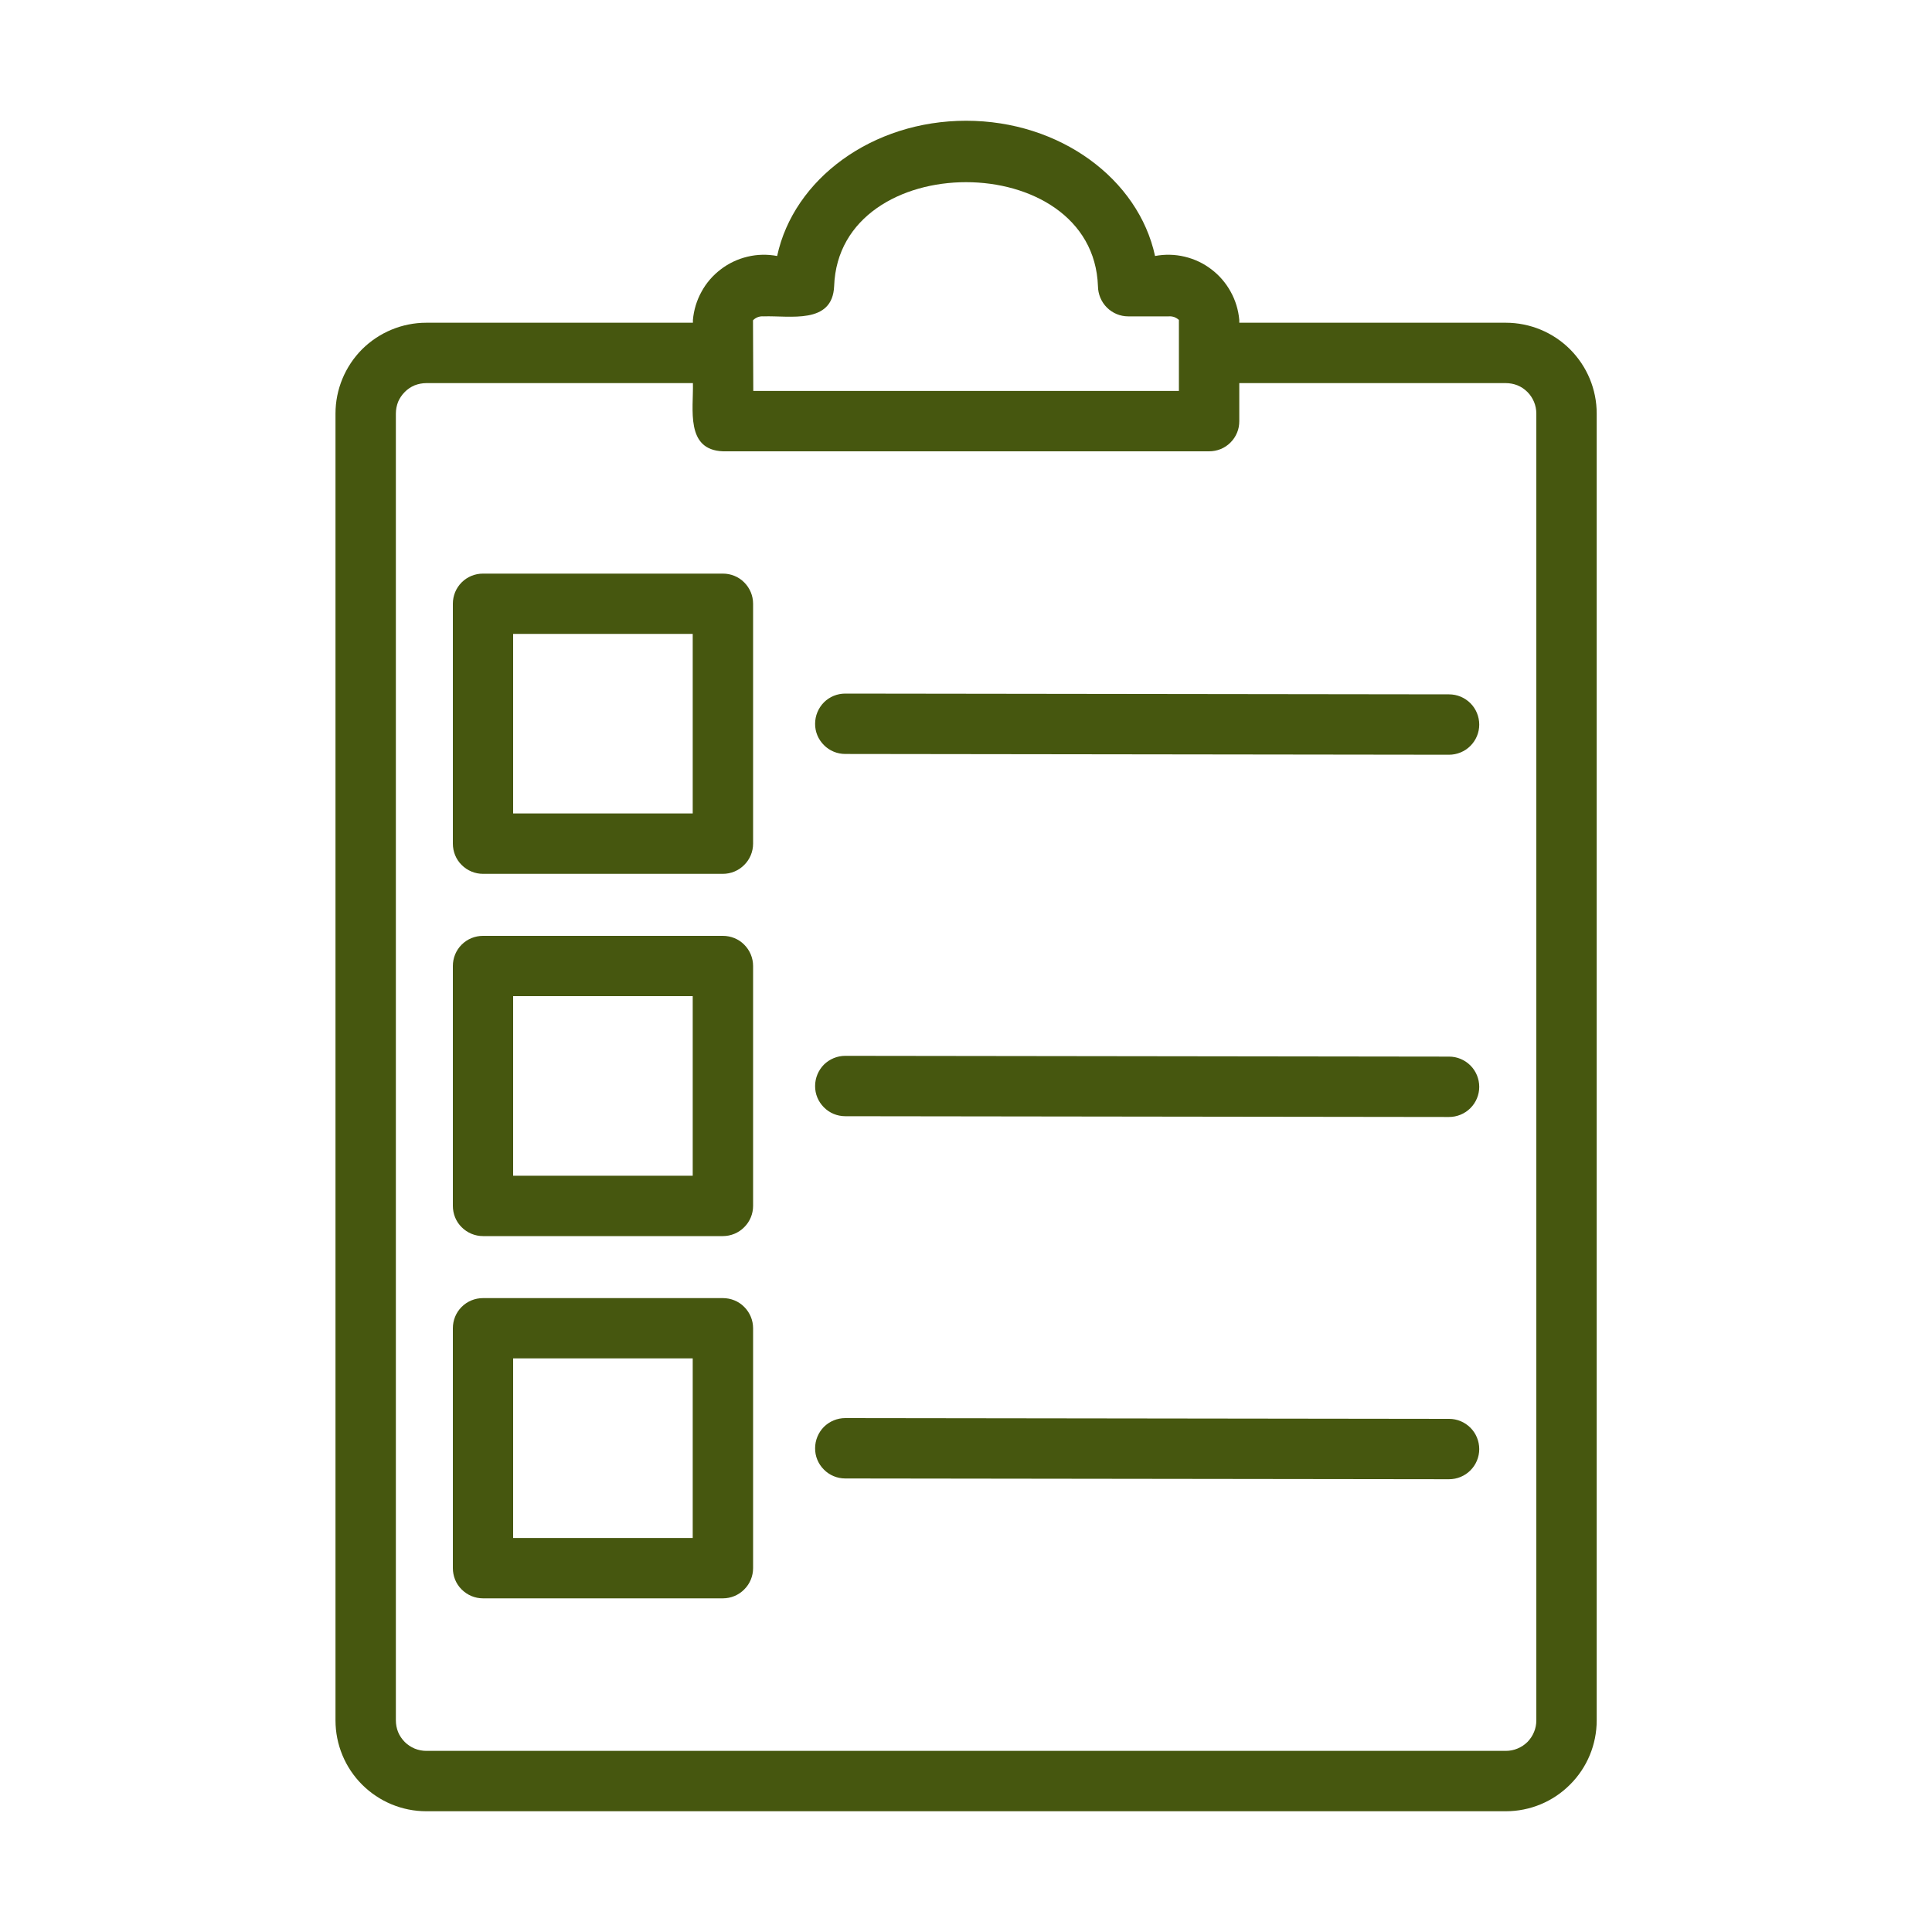
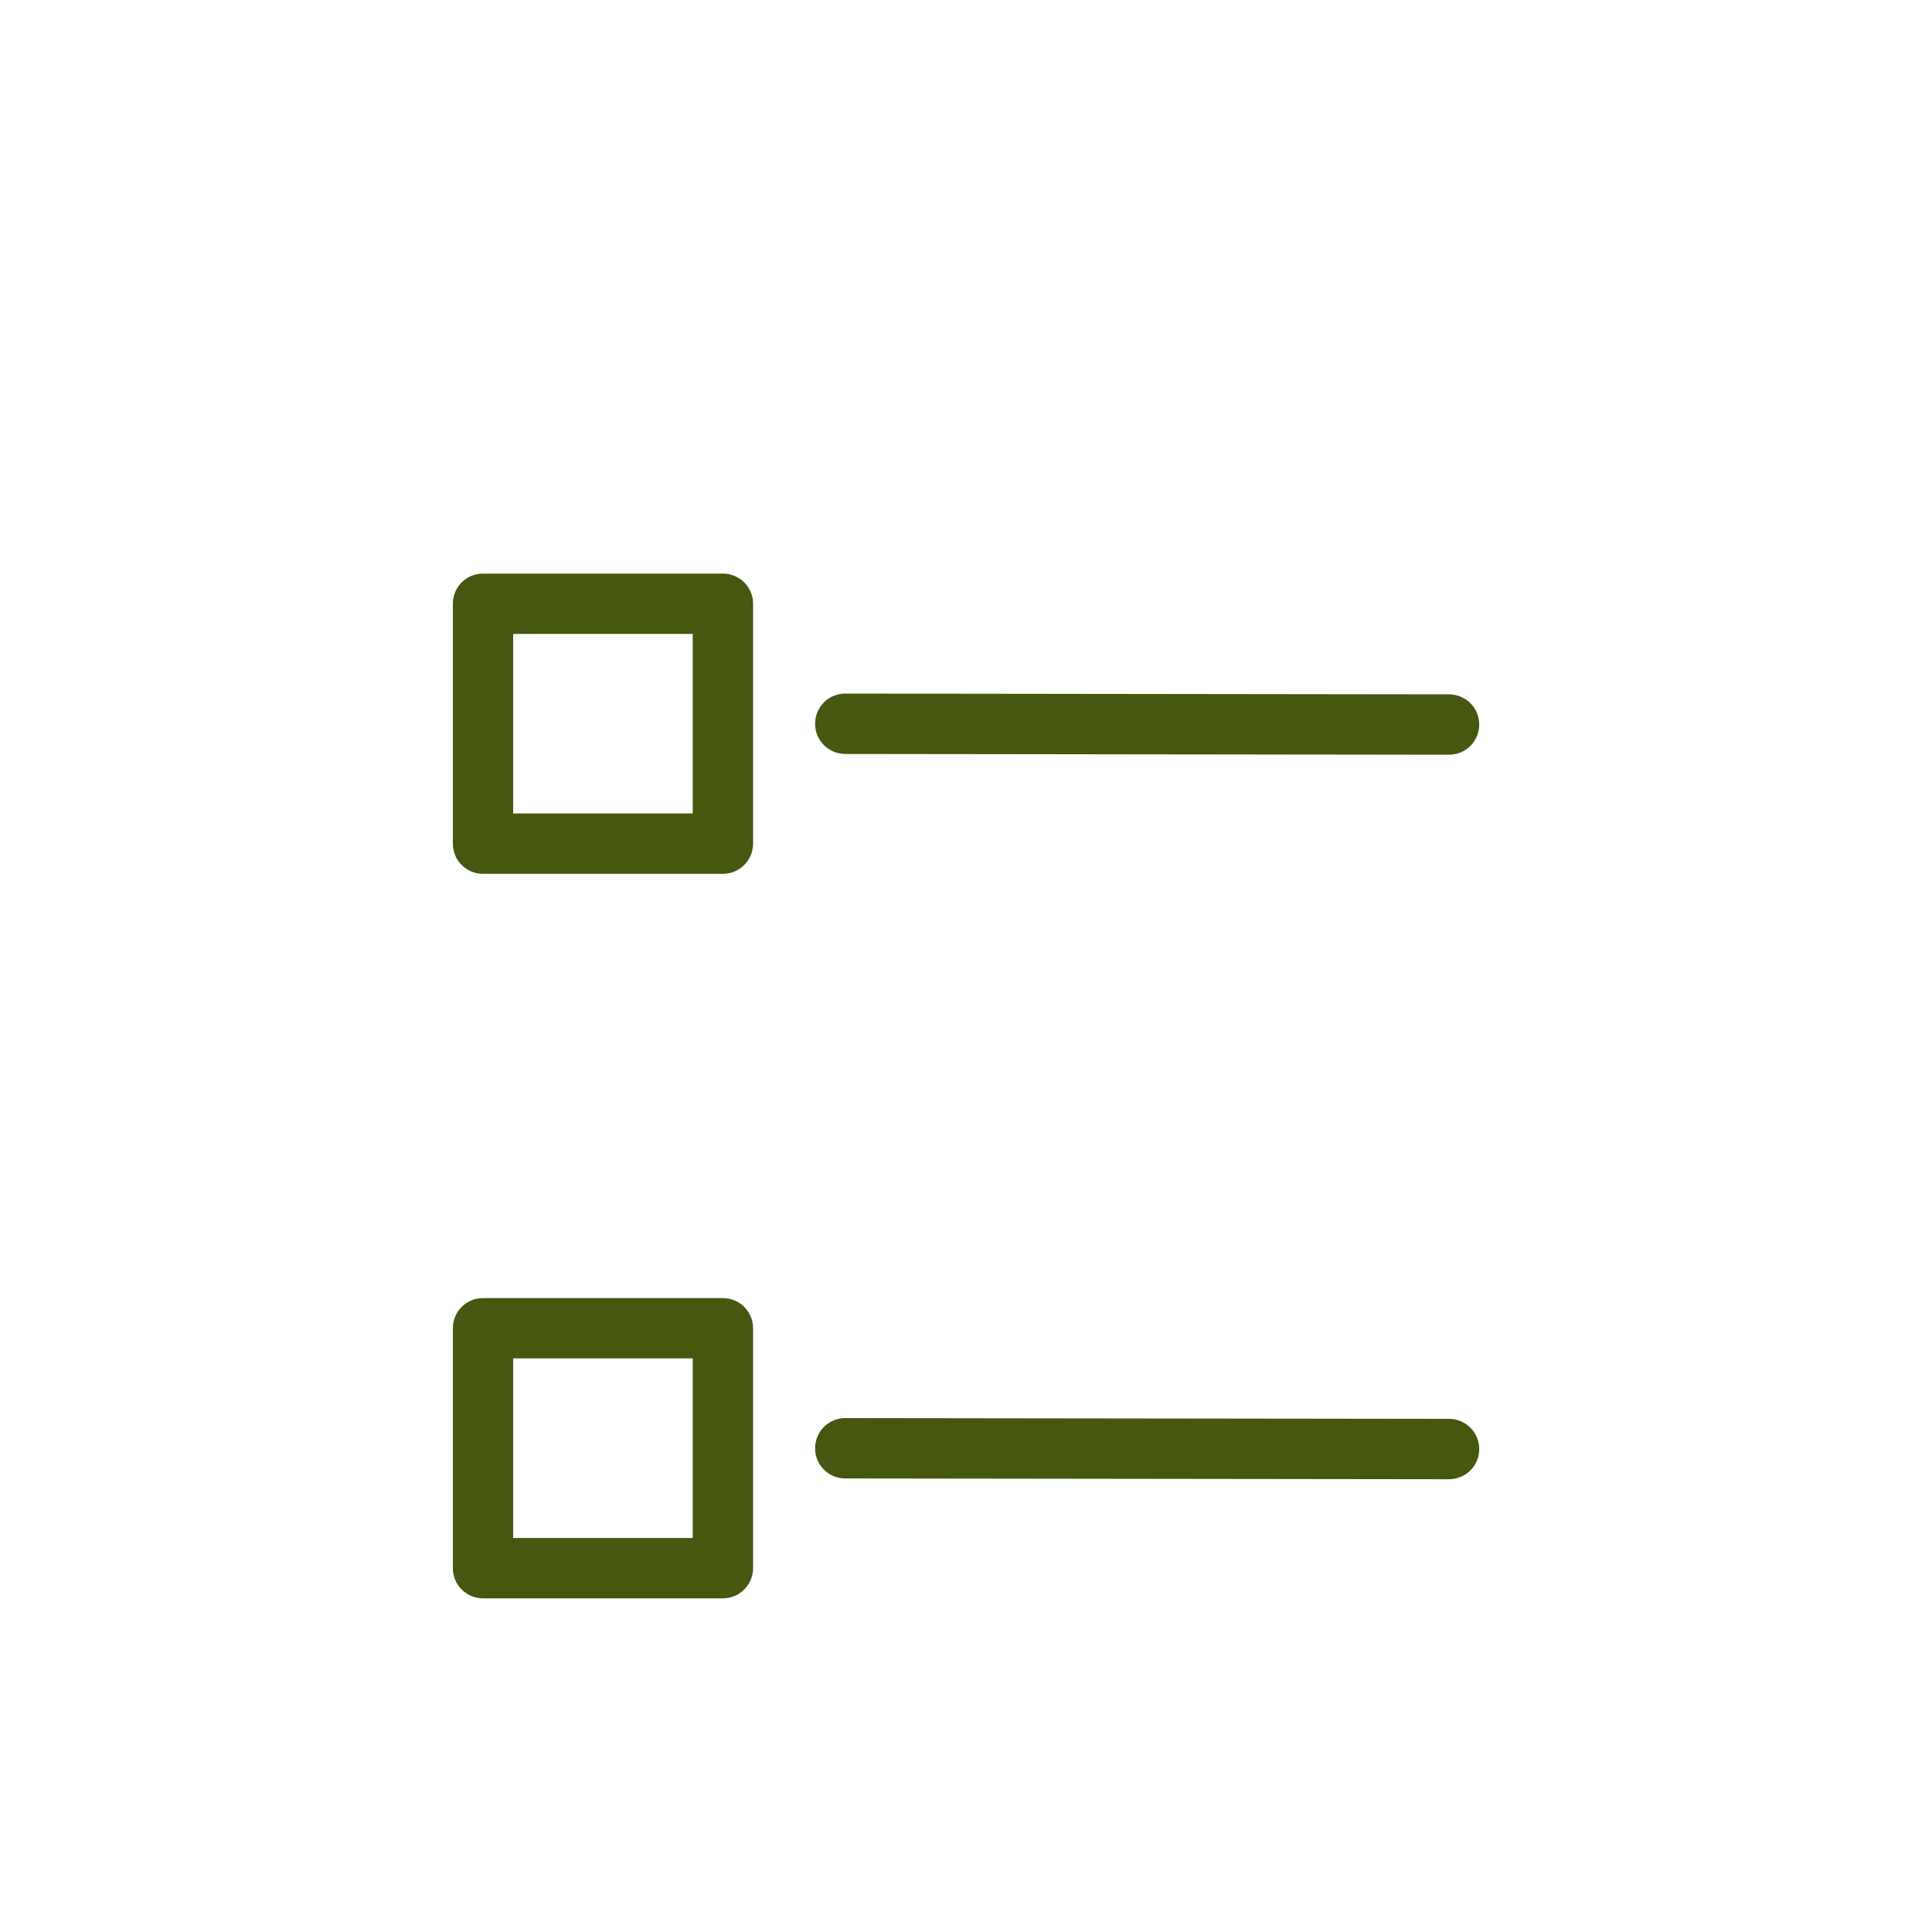
<svg xmlns="http://www.w3.org/2000/svg" width="20" height="20" viewBox="0 0 20 20" fill="none">
-   <path d="M15.588 3.341H12.829V3.312C12.82 3.21 12.79 3.11 12.74 3.02C12.69 2.929 12.622 2.85 12.54 2.788C12.458 2.725 12.364 2.681 12.263 2.657C12.163 2.633 12.058 2.631 11.957 2.65C11.785 1.853 10.973 1.25 10.001 1.25C9.029 1.25 8.216 1.853 8.045 2.65C7.943 2.631 7.839 2.633 7.739 2.657C7.638 2.681 7.544 2.725 7.462 2.788C7.38 2.85 7.311 2.929 7.262 3.02C7.212 3.11 7.182 3.21 7.173 3.312L7.173 3.341H4.413C4.164 3.341 3.925 3.44 3.748 3.616C3.572 3.793 3.473 4.032 3.473 4.281V17.809C3.473 18.059 3.572 18.298 3.748 18.474C3.925 18.651 4.164 18.75 4.413 18.75H15.588C15.838 18.75 16.077 18.651 16.253 18.474C16.43 18.298 16.529 18.059 16.529 17.809V4.281C16.529 4.032 16.43 3.793 16.253 3.616C16.077 3.44 15.838 3.341 15.588 3.341ZM7.904 3.275C8.175 3.265 8.618 3.363 8.635 2.962C8.686 1.527 11.316 1.527 11.366 2.963C11.367 3.045 11.4 3.125 11.458 3.183C11.517 3.242 11.596 3.275 11.679 3.275H12.098C12.117 3.273 12.136 3.276 12.155 3.282C12.173 3.289 12.19 3.299 12.204 3.312V4.047H7.798L7.795 3.316C7.809 3.301 7.826 3.29 7.845 3.283C7.864 3.276 7.884 3.273 7.904 3.275ZM15.904 17.809C15.904 17.851 15.896 17.892 15.88 17.93C15.864 17.969 15.841 18.003 15.812 18.033C15.782 18.062 15.748 18.085 15.709 18.101C15.671 18.117 15.63 18.125 15.588 18.125H4.413C4.372 18.125 4.331 18.117 4.292 18.101C4.254 18.085 4.219 18.062 4.19 18.033C4.161 18.003 4.137 17.969 4.121 17.93C4.106 17.892 4.098 17.851 4.098 17.809V4.281C4.098 4.24 4.106 4.199 4.121 4.16C4.137 4.122 4.161 4.087 4.19 4.058C4.219 4.028 4.254 4.005 4.292 3.989C4.331 3.974 4.372 3.966 4.413 3.966H7.173C7.18 4.235 7.093 4.658 7.485 4.672H12.516C12.558 4.672 12.598 4.664 12.636 4.649C12.675 4.633 12.709 4.61 12.738 4.581C12.767 4.552 12.79 4.518 12.806 4.479C12.822 4.441 12.829 4.401 12.829 4.359V3.966H15.588C15.63 3.966 15.671 3.974 15.709 3.989C15.748 4.005 15.782 4.028 15.812 4.058C15.841 4.087 15.864 4.122 15.88 4.16C15.896 4.199 15.904 4.24 15.904 4.281V17.809Z" fill="#46570F" />
  <path d="M7.483 5.938H5C4.917 5.938 4.838 5.97 4.779 6.029C4.72 6.088 4.688 6.167 4.688 6.25V8.733C4.688 8.816 4.72 8.896 4.779 8.954C4.838 9.013 4.917 9.046 5 9.046H7.483C7.566 9.046 7.646 9.013 7.704 8.954C7.763 8.896 7.796 8.816 7.796 8.733V6.25C7.796 6.167 7.763 6.088 7.704 6.029C7.646 5.97 7.566 5.938 7.483 5.938ZM7.171 8.421H5.312V6.562H7.171V8.421Z" fill="#46570F" />
  <path d="M15.001 7.188L8.751 7.18H8.75C8.667 7.18 8.588 7.212 8.529 7.271C8.471 7.33 8.438 7.409 8.438 7.492C8.437 7.575 8.47 7.654 8.529 7.713C8.587 7.772 8.667 7.805 8.75 7.805L15 7.813H15C15.083 7.813 15.163 7.78 15.221 7.722C15.28 7.663 15.313 7.584 15.313 7.501C15.313 7.418 15.28 7.338 15.222 7.28C15.163 7.221 15.084 7.188 15.001 7.188Z" fill="#46570F" />
-   <path d="M7.483 9.688H5C4.917 9.688 4.838 9.72 4.779 9.779C4.72 9.838 4.688 9.917 4.688 10V12.483C4.688 12.566 4.72 12.646 4.779 12.704C4.838 12.763 4.917 12.796 5 12.796H7.483C7.566 12.796 7.646 12.763 7.704 12.704C7.763 12.646 7.796 12.566 7.796 12.483V10C7.796 9.917 7.763 9.838 7.704 9.779C7.646 9.72 7.566 9.688 7.483 9.688ZM7.171 12.171H5.312V10.312H7.171V12.171Z" fill="#46570F" />
-   <path d="M15.001 10.938L8.751 10.93H8.75C8.667 10.93 8.588 10.963 8.529 11.021C8.471 11.08 8.438 11.159 8.438 11.242C8.437 11.325 8.47 11.404 8.529 11.463C8.587 11.522 8.667 11.555 8.75 11.555L15 11.563H15C15.083 11.563 15.163 11.53 15.221 11.472C15.28 11.413 15.313 11.334 15.313 11.251C15.313 11.168 15.28 11.088 15.222 11.03C15.163 10.971 15.084 10.938 15.001 10.938Z" fill="#46570F" />
  <path d="M7.483 13.438H5C4.917 13.438 4.838 13.47 4.779 13.529C4.72 13.588 4.688 13.667 4.688 13.75V16.233C4.688 16.316 4.72 16.396 4.779 16.454C4.838 16.513 4.917 16.546 5 16.546H7.483C7.566 16.546 7.646 16.513 7.704 16.454C7.763 16.396 7.796 16.316 7.796 16.233V13.75C7.796 13.667 7.763 13.588 7.704 13.529C7.646 13.47 7.566 13.438 7.483 13.438ZM7.171 15.921H5.312V14.062H7.171V15.921Z" fill="#46570F" />
  <path d="M15.001 14.688L8.751 14.68H8.75C8.667 14.68 8.588 14.713 8.529 14.771C8.471 14.83 8.438 14.909 8.438 14.992C8.437 15.075 8.47 15.154 8.529 15.213C8.587 15.272 8.667 15.305 8.75 15.305L15 15.313H15C15.083 15.313 15.163 15.28 15.221 15.222C15.28 15.163 15.313 15.084 15.313 15.001C15.313 14.918 15.28 14.838 15.222 14.78C15.163 14.721 15.084 14.688 15.001 14.688Z" fill="#46570F" />
</svg>